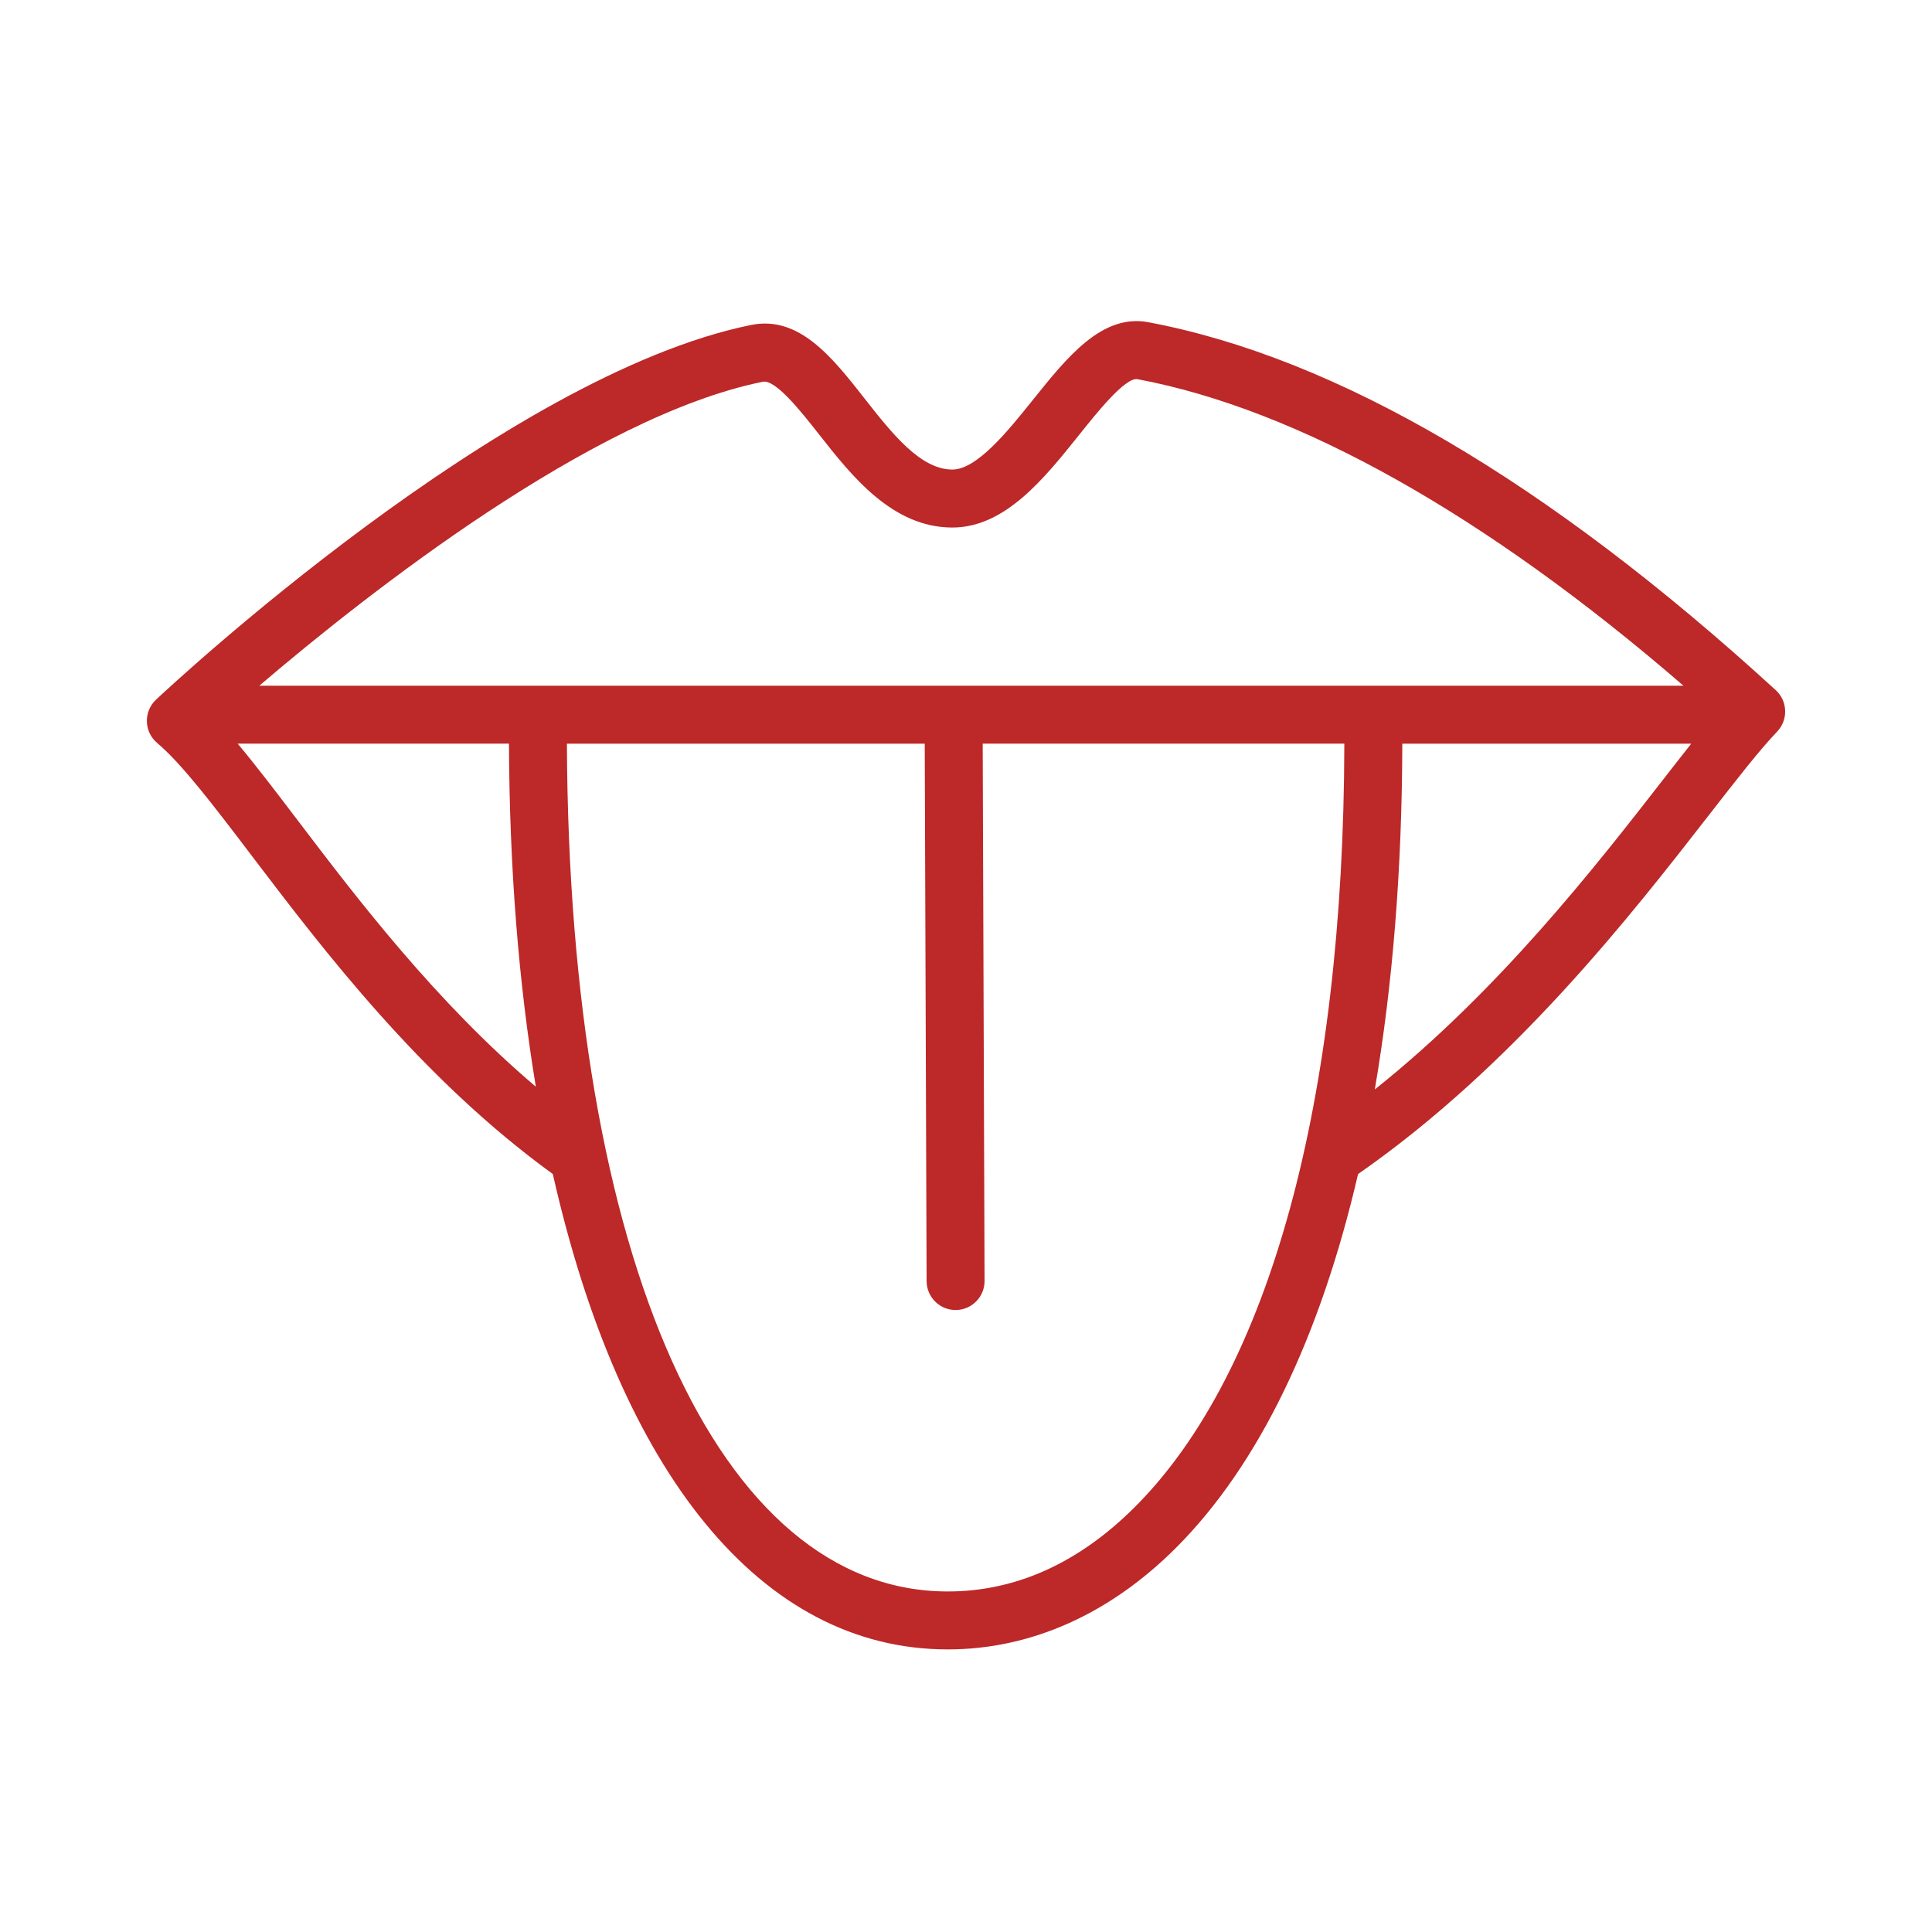
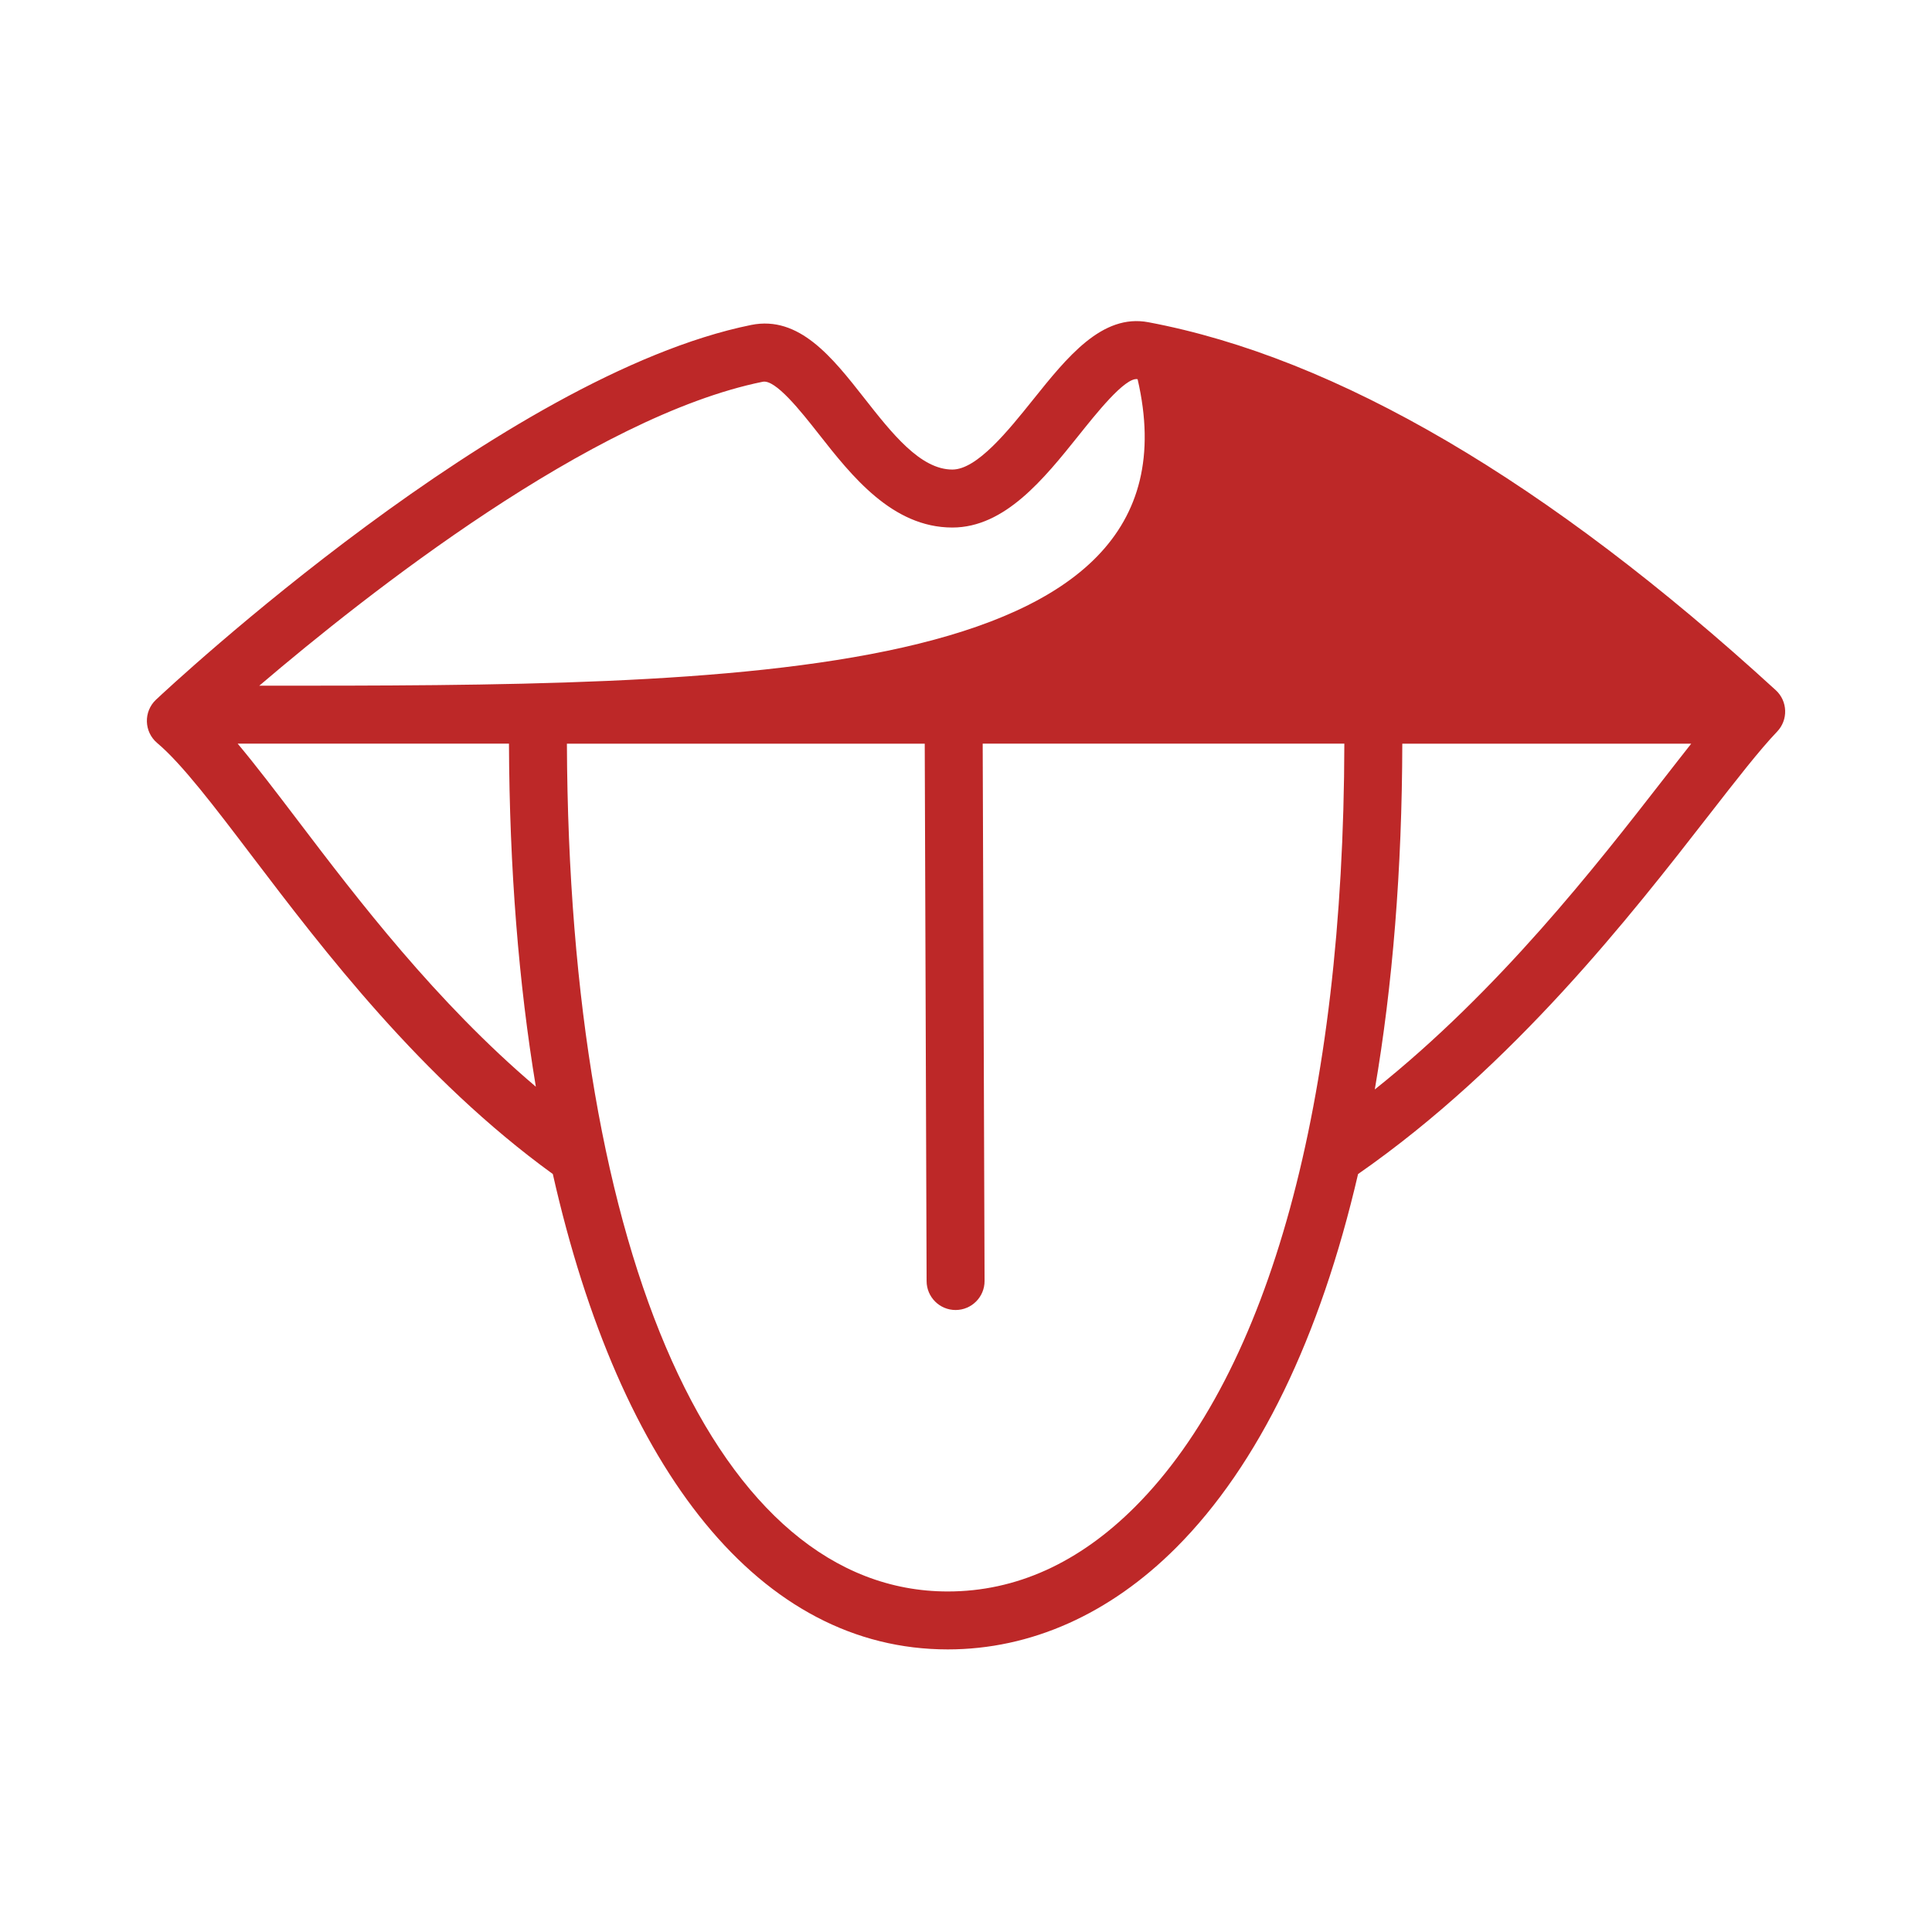
<svg xmlns="http://www.w3.org/2000/svg" viewBox="1950 2450 100 100" width="100" height="100">
-   <path fill="#bd2828" stroke="none" fill-opacity="1" stroke-width="1" stroke-opacity="1" color="rgb(51, 51, 51)" fill-rule="evenodd" font-size-adjust="none" id="tSvga8c4962700" title="Path 3" d="M 2041.914 2485.724 C 2030.11 2474.917 2019.183 2468.51 2009.437 2466.678 C 2007.041 2466.226 2005.231 2468.492 2003.476 2470.681 C 2002.182 2472.295 2000.571 2474.304 1999.293 2474.304 C 1997.638 2474.304 1996.163 2472.426 1994.737 2470.61 C 1993.08 2468.499 1991.367 2466.32 1988.882 2466.819 C 1976.07 2469.42 1958.803 2485.532 1958.074 2486.216 C 1957.421 2486.832 1957.45 2487.879 1958.136 2488.458 C 1959.411 2489.528 1961.095 2491.745 1963.045 2494.312 C 1966.735 2499.168 1971.79 2505.82 1978.614 2510.768 C 1982.095 2526.195 1989.37 2535.373 1999.057 2535.373 C 2003.351 2535.373 2007.44 2533.55 2010.882 2530.102 C 2015.15 2525.826 2018.332 2519.218 2020.293 2510.769 C 2028.361 2505.155 2034.42 2497.375 2038.448 2492.196 C 2039.863 2490.377 2041.085 2488.805 2041.983 2487.869 C 2042.262 2487.577 2042.413 2487.186 2042.399 2486.782C 2042.387 2486.378 2042.212 2485.996 2041.914 2485.724Z M 1989.478 2469.76 C 1990.134 2469.624 1991.437 2471.265 1992.378 2472.464 C 1994.072 2474.621 1996.18 2477.305 1999.294 2477.305 C 2002.012 2477.305 2004.033 2474.784 2005.816 2472.559 C 2006.67 2471.494 2008.237 2469.497 2008.882 2469.627 C 2017.198 2471.189 2026.915 2476.658 2037.135 2485.492 C 2012.564 2485.492 1987.992 2485.492 1963.421 2485.492C 1969.025 2480.711 1980.665 2471.549 1989.478 2469.76Z M 1965.435 2492.496 C 1964.273 2490.967 1963.245 2489.616 1962.302 2488.491 C 1966.983 2488.491 1971.663 2488.491 1976.344 2488.491 C 1976.369 2494.966 1976.85 2500.914 1977.735 2506.248C 1972.56 2501.857 1968.506 2496.538 1965.435 2492.496Z M 2008.76 2527.983 C 2005.852 2530.896 2002.588 2532.374 1999.058 2532.374 C 1987.159 2532.374 1979.446 2515.168 1979.343 2488.492 C 1985.517 2488.492 1991.69 2488.492 1997.864 2488.492 C 1997.896 2497.765 1997.929 2507.038 1997.961 2516.311 C 1997.964 2517.137 1998.634 2517.806 1999.461 2517.806 C 1999.463 2517.806 1999.464 2517.806 1999.466 2517.806 C 2000.294 2517.803 2000.964 2517.129 2000.961 2516.301 C 2000.929 2507.031 2000.896 2497.761 2000.864 2488.491 C 2007.104 2488.491 2013.343 2488.491 2019.583 2488.491C 2019.545 2507.001 2015.711 2521.018 2008.76 2527.983Z M 2021.159 2506.39 C 2022.082 2501.009 2022.569 2495.015 2022.583 2488.492 C 2027.568 2488.492 2032.553 2488.492 2037.538 2488.492 C 2037.087 2489.062 2036.603 2489.684 2036.081 2490.355C 2032.614 2494.812 2027.602 2501.255 2021.159 2506.39Z" />
+   <path fill="#bd2828" stroke="none" fill-opacity="1" stroke-width="1" stroke-opacity="1" color="rgb(51, 51, 51)" fill-rule="evenodd" font-size-adjust="none" id="tSvga8c4962700" title="Path 3" d="M 2041.914 2485.724 C 2030.11 2474.917 2019.183 2468.51 2009.437 2466.678 C 2007.041 2466.226 2005.231 2468.492 2003.476 2470.681 C 2002.182 2472.295 2000.571 2474.304 1999.293 2474.304 C 1997.638 2474.304 1996.163 2472.426 1994.737 2470.61 C 1993.08 2468.499 1991.367 2466.32 1988.882 2466.819 C 1976.07 2469.42 1958.803 2485.532 1958.074 2486.216 C 1957.421 2486.832 1957.45 2487.879 1958.136 2488.458 C 1959.411 2489.528 1961.095 2491.745 1963.045 2494.312 C 1966.735 2499.168 1971.79 2505.82 1978.614 2510.768 C 1982.095 2526.195 1989.37 2535.373 1999.057 2535.373 C 2003.351 2535.373 2007.44 2533.55 2010.882 2530.102 C 2015.15 2525.826 2018.332 2519.218 2020.293 2510.769 C 2028.361 2505.155 2034.42 2497.375 2038.448 2492.196 C 2039.863 2490.377 2041.085 2488.805 2041.983 2487.869 C 2042.262 2487.577 2042.413 2487.186 2042.399 2486.782C 2042.387 2486.378 2042.212 2485.996 2041.914 2485.724Z M 1989.478 2469.76 C 1990.134 2469.624 1991.437 2471.265 1992.378 2472.464 C 1994.072 2474.621 1996.18 2477.305 1999.294 2477.305 C 2002.012 2477.305 2004.033 2474.784 2005.816 2472.559 C 2006.67 2471.494 2008.237 2469.497 2008.882 2469.627 C 2012.564 2485.492 1987.992 2485.492 1963.421 2485.492C 1969.025 2480.711 1980.665 2471.549 1989.478 2469.76Z M 1965.435 2492.496 C 1964.273 2490.967 1963.245 2489.616 1962.302 2488.491 C 1966.983 2488.491 1971.663 2488.491 1976.344 2488.491 C 1976.369 2494.966 1976.85 2500.914 1977.735 2506.248C 1972.56 2501.857 1968.506 2496.538 1965.435 2492.496Z M 2008.76 2527.983 C 2005.852 2530.896 2002.588 2532.374 1999.058 2532.374 C 1987.159 2532.374 1979.446 2515.168 1979.343 2488.492 C 1985.517 2488.492 1991.69 2488.492 1997.864 2488.492 C 1997.896 2497.765 1997.929 2507.038 1997.961 2516.311 C 1997.964 2517.137 1998.634 2517.806 1999.461 2517.806 C 1999.463 2517.806 1999.464 2517.806 1999.466 2517.806 C 2000.294 2517.803 2000.964 2517.129 2000.961 2516.301 C 2000.929 2507.031 2000.896 2497.761 2000.864 2488.491 C 2007.104 2488.491 2013.343 2488.491 2019.583 2488.491C 2019.545 2507.001 2015.711 2521.018 2008.76 2527.983Z M 2021.159 2506.39 C 2022.082 2501.009 2022.569 2495.015 2022.583 2488.492 C 2027.568 2488.492 2032.553 2488.492 2037.538 2488.492 C 2037.087 2489.062 2036.603 2489.684 2036.081 2490.355C 2032.614 2494.812 2027.602 2501.255 2021.159 2506.39Z" />
  <defs> </defs>
</svg>